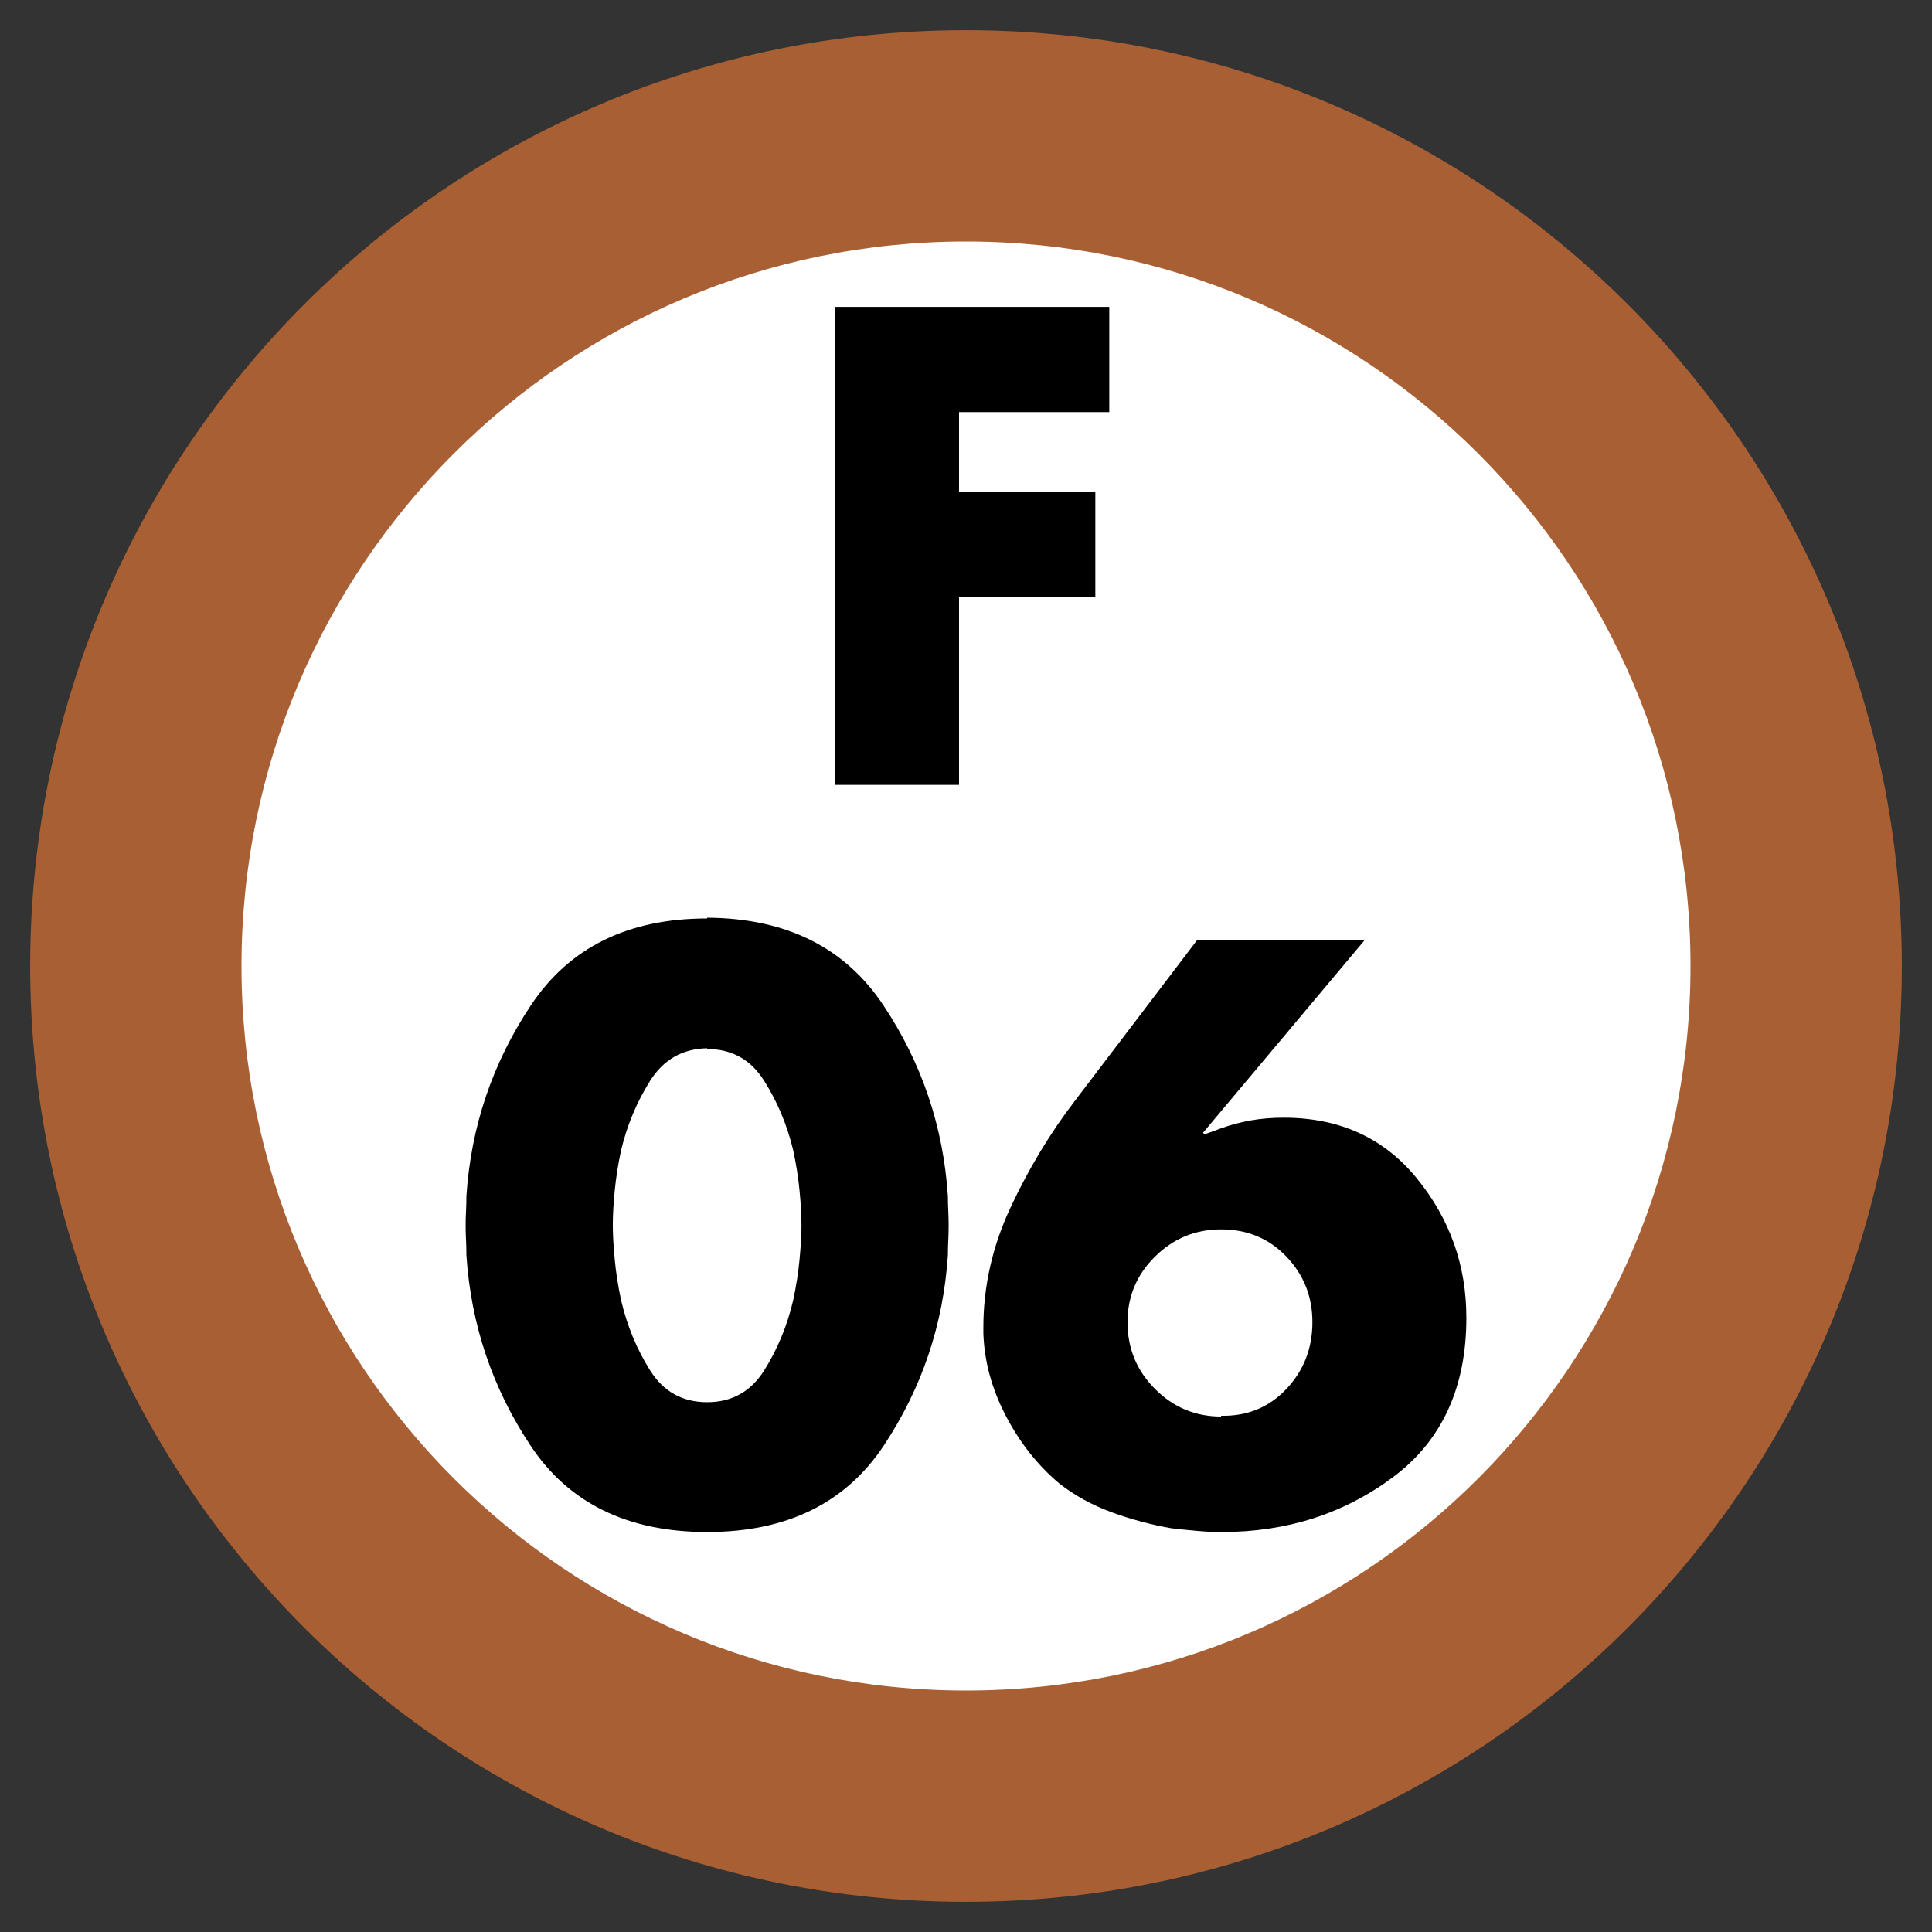
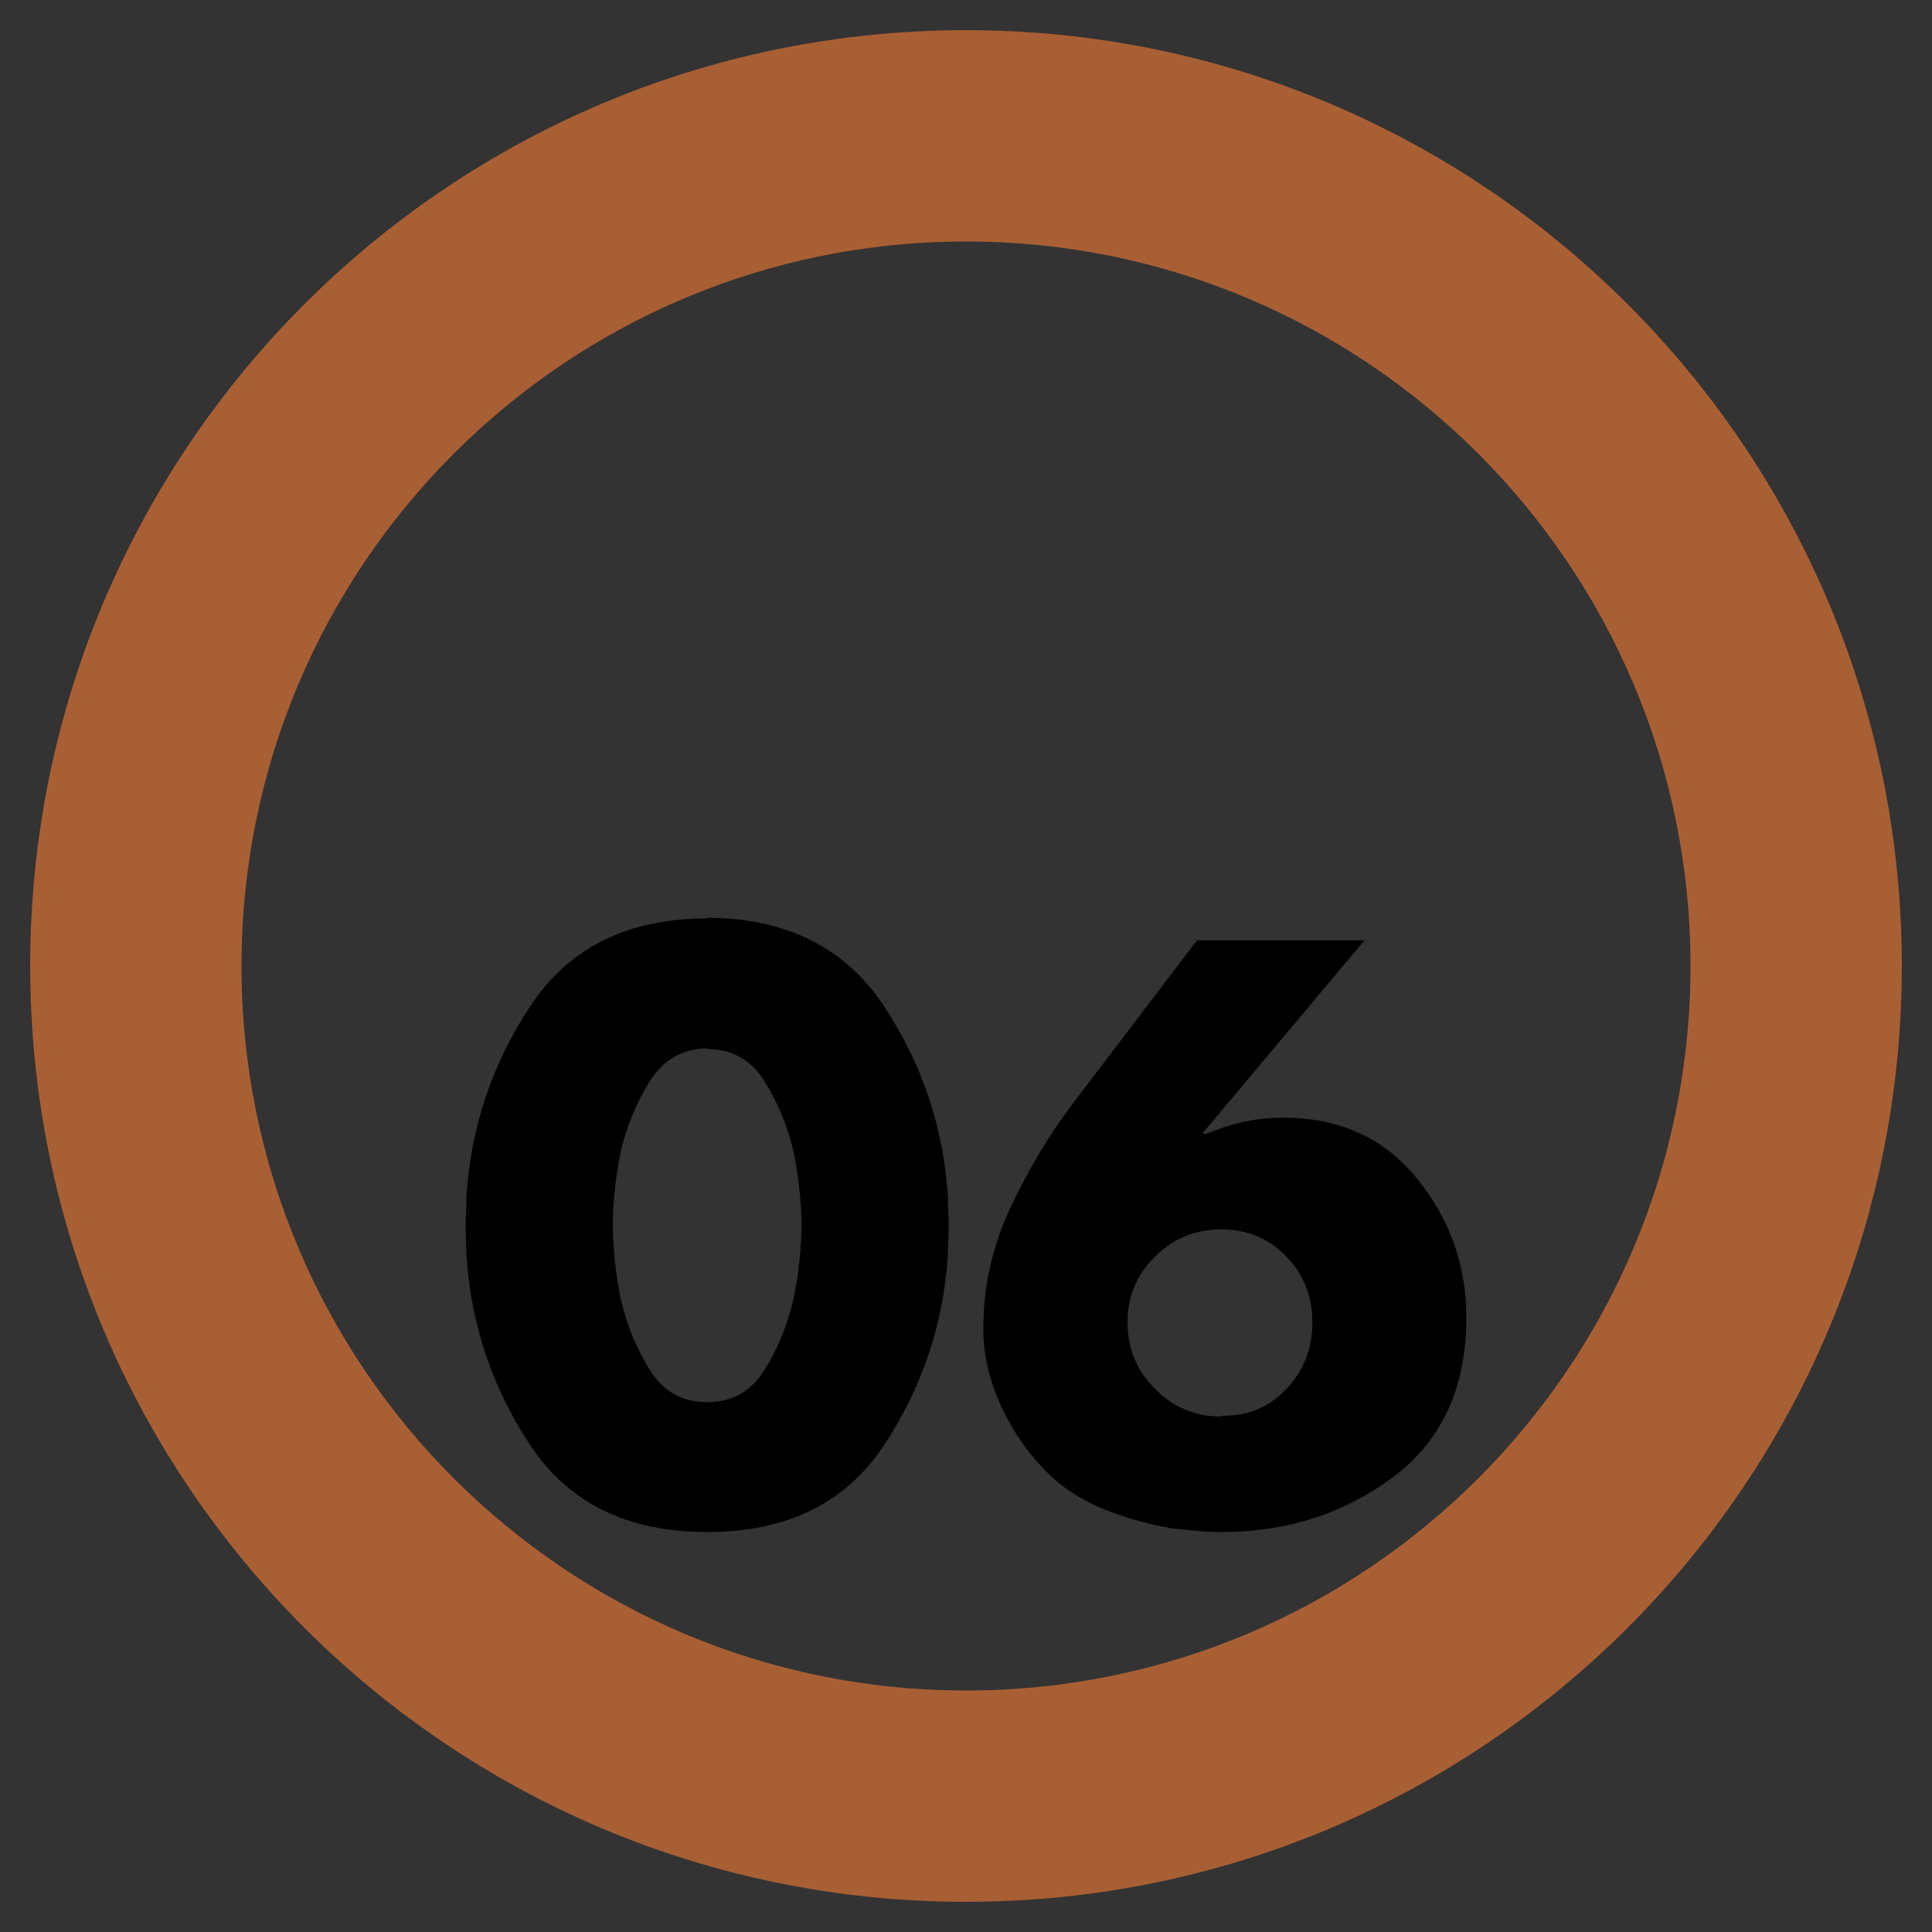
<svg xmlns="http://www.w3.org/2000/svg" width="64" height="64" viewBox="0 0 64 64">
  <rect x="0" y="0" width="64" height="64" fill="#333333" stroke="none" />
  <g fill="none" fill-rule="evenodd" transform="translate(-6 -6)">
-     <path fill="#FFF" d="M28,0 C43.464,-2.84068575e-15 56,12.536 56,28 C56,43.464 43.464,56 28,56 C12.536,56 1.8937905e-15,43.464 0,28 C-1.8937905e-15,12.536 12.536,2.84068575e-15 28,0 Z" transform="translate(10 10)" />
    <path fill="#A95F34" d="M31,0 C48.121,0 62,13.879 62,31 C62,48.121 48.121,62 31,62 C13.879,62 0,48.121 0,31 C0,13.879 13.879,0 31,0 Z M31,7 C17.745,7 7,17.745 7,31 C7,44.255 17.745,55 31,55 C44.255,55 55,44.255 55,31 C55,17.745 44.255,7 31,7 Z" transform="translate(7 7)" />
    <path fill="#000" d="M29.425,36.4 C32.042,36.417 33.987,37.383 35.263,39.3 C36.538,41.217 37.25,43.325 37.4,45.625 C37.4,45.792 37.404,45.954 37.413,46.112 C37.421,46.271 37.425,46.433 37.425,46.6 C37.425,46.767 37.421,46.929 37.413,47.087 C37.404,47.246 37.4,47.408 37.4,47.575 C37.25,49.875 36.542,51.979 35.275,53.888 C34.008,55.796 32.058,56.75 29.425,56.75 C26.792,56.75 24.842,55.796 23.575,53.888 C22.308,51.979 21.6,49.875 21.45,47.575 C21.45,47.408 21.446,47.246 21.438,47.087 C21.429,46.929 21.425,46.767 21.425,46.6 C21.425,46.433 21.429,46.271 21.438,46.112 C21.446,45.954 21.45,45.792 21.45,45.625 C21.6,43.325 22.312,41.217 23.587,39.3 C24.863,37.383 26.808,36.425 29.425,36.425 L29.425,36.4 Z M29.425,40.725 C28.608,40.742 27.979,41.1 27.538,41.8 C27.096,42.5 26.775,43.267 26.575,44.1 C26.475,44.567 26.404,45.017 26.363,45.45 C26.321,45.883 26.3,46.258 26.3,46.575 C26.3,46.892 26.321,47.271 26.363,47.712 C26.404,48.154 26.475,48.608 26.575,49.075 C26.775,49.925 27.096,50.7 27.538,51.4 C27.979,52.1 28.608,52.45 29.425,52.45 C30.242,52.45 30.871,52.1 31.312,51.4 C31.754,50.7 32.075,49.925 32.275,49.075 C32.375,48.608 32.446,48.154 32.487,47.712 C32.529,47.271 32.55,46.892 32.55,46.575 C32.55,46.258 32.529,45.883 32.487,45.45 C32.446,45.017 32.375,44.567 32.275,44.1 C32.075,43.267 31.754,42.5 31.312,41.8 C30.871,41.1 30.242,40.75 29.425,40.75 L29.425,40.725 Z M45.65,37.15 L51.2,37.15 L45.85,43.525 L45.9,43.575 C46,43.542 46.096,43.508 46.188,43.475 C46.279,43.442 46.367,43.408 46.45,43.375 C46.783,43.258 47.117,43.171 47.45,43.112 C47.783,43.054 48.142,43.025 48.525,43.025 C50.375,43.025 51.846,43.696 52.938,45.038 C54.029,46.379 54.575,47.917 54.575,49.65 C54.575,51.967 53.763,53.729 52.138,54.938 C50.512,56.146 48.625,56.75 46.475,56.75 C46.208,56.75 45.933,56.738 45.65,56.712 C45.367,56.687 45.083,56.658 44.8,56.625 C44.133,56.508 43.479,56.333 42.837,56.1 C42.196,55.867 41.617,55.55 41.1,55.15 C40.383,54.55 39.792,53.804 39.325,52.913 C38.858,52.021 38.608,51.108 38.575,50.175 L38.575,49.975 C38.575,48.608 38.875,47.283 39.475,46 C40.075,44.717 40.783,43.542 41.6,42.475 L45.65,37.15 Z M46.45,52.9 C47.317,52.917 48.037,52.621 48.612,52.013 C49.188,51.404 49.475,50.667 49.475,49.8 C49.475,48.95 49.188,48.225 48.612,47.625 C48.037,47.025 47.317,46.725 46.45,46.725 C45.6,46.725 44.871,47.025 44.263,47.625 C43.654,48.225 43.35,48.95 43.35,49.8 C43.35,50.667 43.654,51.404 44.263,52.013 C44.871,52.621 45.6,52.925 46.45,52.925 L46.45,52.9 Z" />
-     <polygon fill="#000" points="42.746 19.652 37.769 19.652 37.769 22.298 42.284 22.298 42.284 25.784 37.769 25.784 37.769 32 33.653 32 33.653 16.166 42.746 16.166" />
  </g>
</svg>